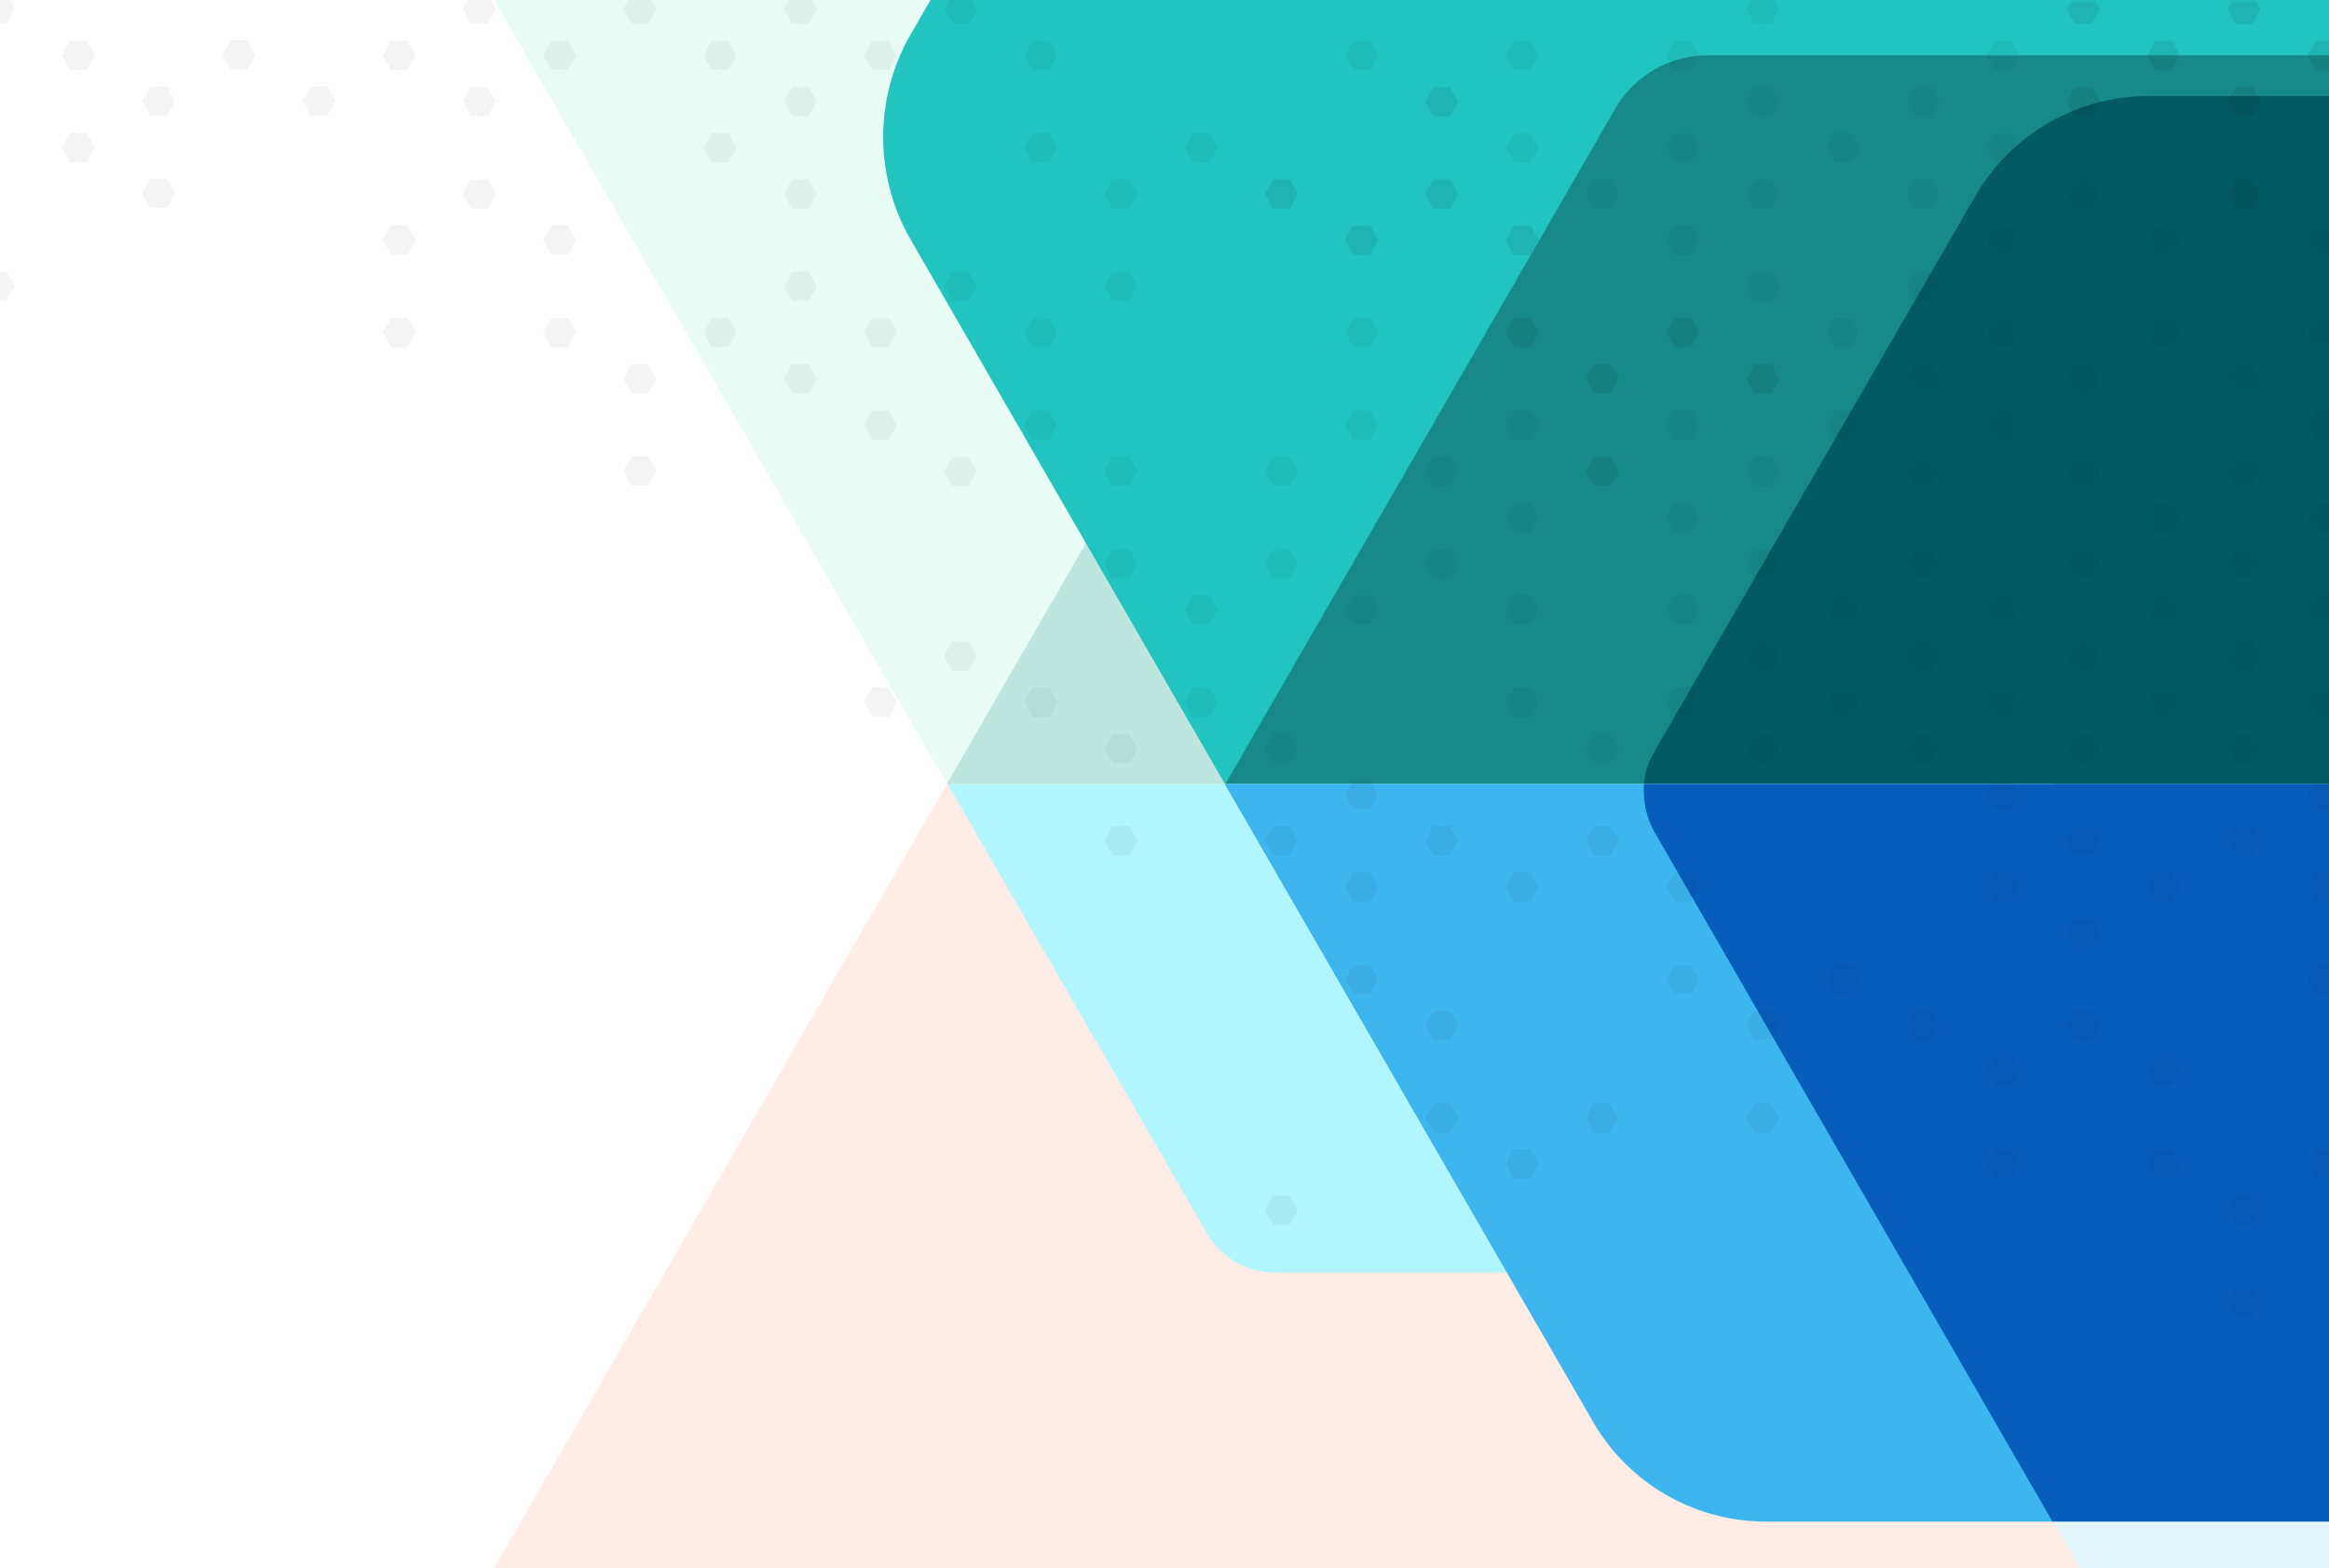
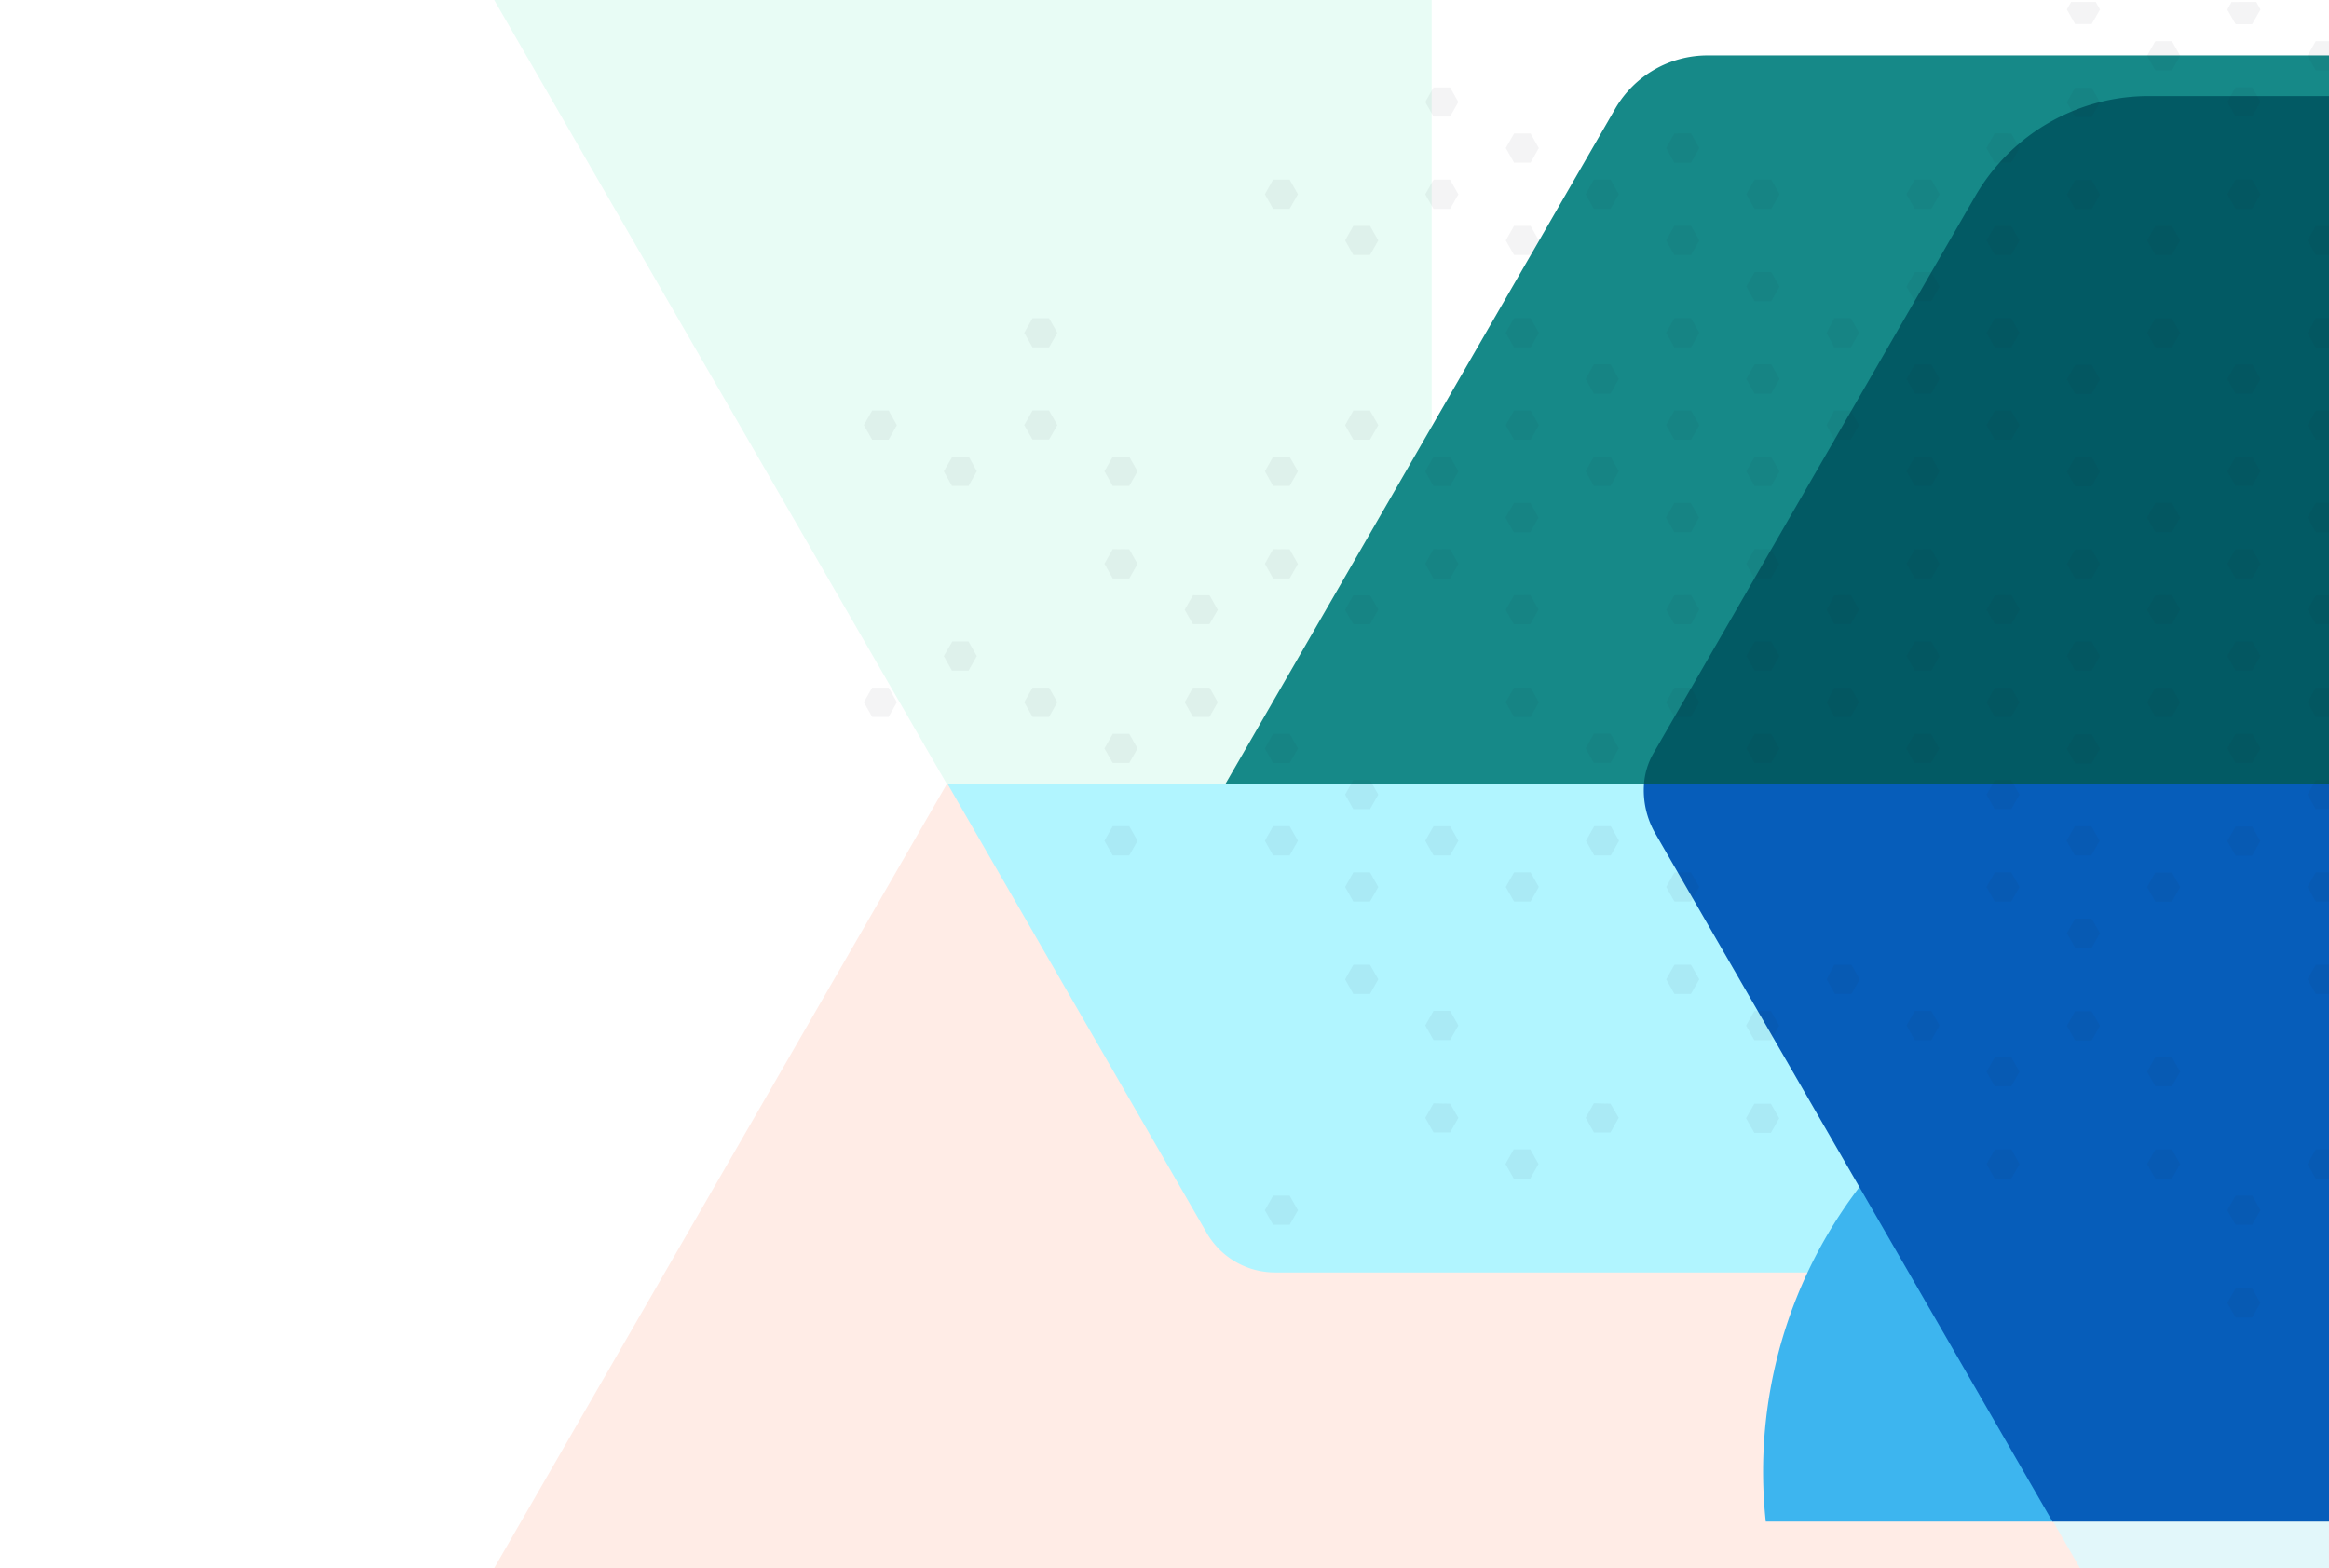
<svg xmlns="http://www.w3.org/2000/svg" viewBox="0 0 306 206" preserveAspectRatio="xMidYMin slice">
  <polygon points="306 493.75 306 102 124.98 102 -101.19 493.75 306 493.75" fill="#ffece6" />
  <polygon points="64.93 0 124.4 103 188.1 103 188.1 0 64.93 0" fill="#e8fcf5" />
-   <polygon points="183.87 0 124.4 103 306 103 306 0 183.87 0" fill="#bde6de" />
-   <path d="M119.66,4.5a27,27,0,0,0,0,27l41.5,71.88h118.1a27.3,27.3,0,0,0,3.55-4.81L306,58.41V0H122.26Z" fill="#21c4bf" />
  <path d="M306,7.28H224.35a14,14,0,0,0-12.13,7L161,103H306Z" fill="#168988" />
  <path d="M306,103V12.62H282.31a26.33,26.33,0,0,0-22.8,13.17L217.22,99a9.43,9.43,0,0,0-1.22,4Z" fill="#025a64" />
  <path d="M167.53,167.17H270V103H124.5l34.06,59A10.37,10.37,0,0,0,167.53,167.17Z" fill="#b1f5ff" />
-   <path d="M232,199.9h74V103H160.92l48.37,83.77A26.24,26.24,0,0,0,232,199.9Z" fill="#3db5ef" />
+   <path d="M232,199.9h74V103l48.37,83.77A26.24,26.24,0,0,0,232,199.9Z" fill="#3db5ef" />
  <path d="M306,199.9H269.75l14.7,25.46a11,11,0,0,0,9.51,5.49h12Z" fill="#e2f7fa" />
  <path d="M306,103H216a11.37,11.37,0,0,0,1.48,6.49l52.19,90.41H306Z" fill="#065dba" />
-   <path opacity="0.05" class="gfx-hero__image--kidsDots" d="M156.75,17.49l-1.09,1.92,1.09,1.91h2.17L160,19.41l-1.09-1.92ZM177.83,5.36l-1.09,1.91,1.09,1.92H180l1.08-1.92L180,5.36Zm-10.54,18.2-1.09,1.91,1.09,1.92h2.17l1.08-1.92-1.08-1.91Zm10.54,18.2-1.09,1.92,1.09,1.91H180l1.08-1.91L180,41.76ZM198.9,5.36l-1.09,1.91,1.09,1.92h2.17l1.09-1.92-1.09-1.91ZM177.83,29.63l-1.09,1.91,1.09,1.92H180l1.08-1.92L180,29.63Zm10.53-18.21-1.08,1.92,1.08,1.92h2.17l1.09-1.92-1.09-1.92ZM198.9,41.76l-1.09,1.92,1.09,1.91h2.17l1.09-1.91-1.09-1.92Zm-10.54-18.2-1.08,1.91,1.08,1.92h2.17l1.09-1.92-1.09-1.91ZM114.6,5.36l-1.09,1.91,1.09,1.92h2.17l1.09-1.92-1.09-1.91Zm10.54,30.33-1.09,1.92,1.09,1.91h2.17l1.08-1.91-1.08-1.92ZM114.6,41.76l-1.09,1.92,1.09,1.91h2.17l1.09-1.91-1.09-1.92ZM103.66,0,103,1.21l1.08,1.91h2.17l1.09-1.91L106.64,0Zm42.55,23.56-1.08,1.91,1.08,1.92h2.17l1.09-1.92-1.09-1.91ZM135.67,5.36l-1.08,1.91,1.08,1.92h2.18l1.08-1.92-1.08-1.91Zm10.54,30.33-1.08,1.92,1.08,1.91h2.17l1.09-1.91-1.09-1.92Zm-10.54-18.2-1.08,1.92,1.08,1.91h2.18l1.08-1.91-1.08-1.92ZM124.73,0l-.68,1.21,1.09,1.91h2.17l1.08-1.91L127.71,0ZM293.34,0l-.69,1.21,1.09,1.91h2.17L297,1.21,296.31,0Zm.4,23.56-1.09,1.91,1.09,1.92h2.17L297,25.47l-1.09-1.91ZM272.26,0l-.68,1.21,1.08,1.91h2.18l1.08-1.91L275.24,0ZM283.2,5.36l-1.08,1.91,1.08,1.92h2.17l1.09-1.92-1.09-1.91Zm-21.07,0L261,7.27l1.09,1.92h2.17l1.08-1.92L264.3,5.36Zm10.53,6.06-1.08,1.92,1.08,1.92h2.18l1.08-1.92-1.08-1.92ZM-64.94,0l-.69,1.21,1.09,1.91h2.17l1.09-1.91L-62,0Zm169,35.69L103,37.61l1.08,1.91h2.17l1.09-1.91-1.09-1.92ZM293.74,11.42l-1.09,1.92,1.09,1.92h2.17L297,13.34l-1.09-1.92Zm-63.23,0-1.08,1.92,1.08,1.92h2.18l1.08-1.92-1.08-1.92Zm0,36.41-1.08,1.91,1.08,1.92h2.18l1.08-1.92-1.08-1.91Zm-21.07,0-1.09,1.91,1.09,1.92h2.17l1.09-1.92-1.09-1.91Zm42.15-36.41-1.09,1.92,1.09,1.92h2.17l1.09-1.92-1.09-1.92ZM209.44,60l-1.09,1.92,1.09,1.91h2.17l1.09-1.91L211.61,60ZM220,41.76l-1.09,1.92L220,45.59h2.17l1.08-1.91-1.08-1.92ZM198.9,29.63l-1.09,1.91,1.09,1.92h2.17l1.09-1.92-1.09-1.91Zm42.15-12.14L240,19.41l1.08,1.91h2.17l1.09-1.91-1.09-1.92ZM230.11,0l-.68,1.21,1.08,1.91h2.18l1.08-1.91L233.09,0ZM220,5.36l-1.09,1.91L220,9.19h2.17l1.08-1.92-1.08-1.91ZM-1.72,0-2.4,1.21l1.08,1.91H.86L1.94,1.21,1.26,0Zm.4,35.69L-2.4,37.61l1.08,1.91H.86l1.08-1.91L.86,35.69ZM-11.85,5.36l-1.09,1.91,1.09,1.92h2.17L-8.6,7.27-9.68,5.36ZM9.22,17.49,8.14,19.41l1.08,1.91h2.17l1.09-1.91-1.09-1.92Zm31.62-6.13-1.09,1.91,1.09,1.92H43l1.08-1.92L43,11.36Zm63.22,36.47L103,49.74l1.08,1.92h2.17l1.09-1.92-1.09-1.91ZM-11.85,41.76l-1.09,1.92,1.09,1.91h2.17l1.08-1.91-1.08-1.92Zm31.61-30.4-1.09,1.91,1.09,1.92h2.17L23,13.27l-1.09-1.91Zm0,12.13-1.09,1.92,1.09,1.91h2.17L23,25.41l-1.09-1.92ZM9.22,5.36,8.14,7.27,9.22,9.19h2.17l1.09-1.92L11.39,5.36ZM-32.93,17.49-34,19.41l1.08,1.91h2.17l1.09-1.91-1.09-1.92ZM-43.47,47.83l-1.08,1.91,1.08,1.92h2.18l1.08-1.92-1.08-1.91ZM-43.87,0l-.68,1.21,1.08,1.91h2.18l1.08-1.91L-40.89,0Zm21.08,0-.69,1.21,1.09,1.91h2.17l1.09-1.91L-19.82,0ZM304.28,5.36l-1.09,1.91,1.09,1.92H306V5.36Zm-337.21,0L-34,7.27l1.08,1.92h2.17l1.09-1.92-1.09-1.91Zm10.54,18.2-1.09,1.91,1.09,1.92h2.17l1.09-1.92-1.09-1.91Zm0,12.13-1.09,1.92,1.09,1.91h2.17l1.09-1.91-1.09-1.92ZM30.3,5.29,29.21,7.21,30.3,9.12h2.17l1.08-1.91L32.47,5.29Zm63.22.07L92.44,7.27l1.08,1.92H95.7l1.08-1.92L95.7,5.36ZM82.58,0,81.9,1.21,83,3.12h2.17l1.08-1.91L85.56,0ZM93.52,41.76l-1.08,1.92,1.08,1.91H95.7l1.08-1.91L95.7,41.76ZM83,60,81.9,61.88,83,63.79h2.17l1.08-1.91L85.16,60Zm0-12.13L81.9,49.74,83,51.66h2.17l1.08-1.92-1.08-1.91ZM51.37,5.36,50.29,7.27l1.08,1.92h2.17l1.09-1.92L53.54,5.36Zm52.69,18.2L103,25.47l1.08,1.92h2.17l1.09-1.92-1.09-1.91Zm0-12.14L103,13.34l1.08,1.92h2.17l1.09-1.92-1.09-1.92ZM93.52,17.49l-1.08,1.92,1.08,1.91H95.7l1.08-1.91L95.7,17.49ZM61.91,23.56l-1.09,1.91,1.09,1.92h2.17l1.09-1.92-1.09-1.91Zm10.54,6.07-1.09,1.91,1.09,1.92h2.17l1.09-1.92-1.09-1.91ZM51.37,41.76l-1.08,1.92,1.08,1.91h2.17l1.09-1.91-1.09-1.92ZM61.91,11.42l-1.09,1.92,1.09,1.92h2.17l1.09-1.92-1.09-1.92ZM51.37,29.63l-1.08,1.91,1.08,1.92h2.17l1.09-1.92-1.09-1.91ZM61.51,0l-.69,1.21,1.09,1.91h2.17l1.09-1.91L64.48,0ZM72.45,41.76l-1.09,1.92,1.09,1.91h2.17l1.09-1.91-1.09-1.92Zm0-36.4L71.36,7.27l1.09,1.92h2.17l1.09-1.92L74.62,5.36Z" fill="#22222d" />
  <path opacity="0.05" class="gfx-hero__image--kidsDots" d="M262.11,53.94,261,55.86l1.08,1.91h2.17l1.09-1.91-1.09-1.92Zm0,84.94L261,140.8l1.08,1.91h2.17l1.09-1.91-1.09-1.92ZM274.82,3.17l1.09-1.92-.56-1h-3.23l-.56,1,1.09,1.92ZM262.11,90.34,261,92.26l1.08,1.92h2.17l1.09-1.92-1.09-1.92Zm0-12.13L261,80.12,262.11,82h2.17l1.09-1.92-1.09-1.91Zm0,36.4L261,116.53l1.08,1.91h2.17l1.09-1.91-1.09-1.92Zm0-12.13L261,104.39l1.08,1.92h2.17l1.09-1.92-1.09-1.91Zm0,48.53L261,152.93l1.08,1.92h2.17l1.09-1.92L264.28,151Zm13.8-64.82-1.09-1.91h-2.17l-1.09,1.91,1.09,1.92h2.17Zm-3.26-14-1.09,1.92L272.65,76h2.17l1.09-1.91-1.09-1.92Zm0,24.27-1.09,1.92,1.09,1.91h2.17l1.09-1.91-1.09-1.92Zm0-36.4-1.09,1.91,1.09,1.92h2.17l1.09-1.92L274.82,60Zm2.17-44.71,1.09-1.91-1.09-1.92h-2.17l-1.09,1.92,1.09,1.91Zm-2.17,8.3-1.09,1.92,1.09,1.92h2.17l1.09-1.92-1.09-1.92Zm3.26,26.19-1.09-1.92h-2.17l-1.09,1.92,1.09,1.91h2.17ZM251.58,60l-1.09,1.91,1.09,1.92h2.17l1.08-1.92L253.75,60ZM241,126.75,240,128.66l1.09,1.92h2.17l1.08-1.92-1.08-1.91ZM251.58,23.6l-1.09,1.92,1.09,1.92h2.17l1.08-1.92-1.08-1.92Zm0,24.27-1.09,1.92,1.09,1.91h2.17l1.08-1.91-1.08-1.92Zm0-12.13-1.09,1.91,1.09,1.92h2.17l1.08-1.92-1.08-1.91ZM241,90.34,240,92.26,241,94.18h2.17l1.08-1.92-1.08-1.92Zm0-48.53L240,43.72,241,45.64h2.17l1.08-1.92-1.08-1.91Zm0,36.4L240,80.12,241,82h2.17l1.08-1.92-1.08-1.91Zm0-24.27L240,55.86,241,57.77h2.17l1.08-1.91-1.08-1.92Zm10.54,42.47-1.09,1.92,1.09,1.91h2.17l1.08-1.91-1.08-1.92Zm10.53-78.87L261,19.45l1.08,1.92h2.17l1.09-1.92-1.09-1.91Zm10.54,91-1.09,1.92,1.09,1.92h2.17l1.09-1.92-1.09-1.92ZM262.11,41.81,261,43.72l1.08,1.92h2.17l1.09-1.92-1.09-1.91Zm0-12.14L261,31.59l1.08,1.91h2.17l1.09-1.91-1.09-1.92ZM251.58,72.14l-1.09,1.92L251.58,76h2.17l1.08-1.91-1.08-1.92Zm0,12.14-1.09,1.91,1.09,1.92h2.17l1.08-1.92-1.08-1.91Zm0,48.53-1.09,1.92,1.09,1.92h2.17l1.08-1.92-1.08-1.92Zm31.61-42.47-1.09,1.92,1.09,1.92h2.17l1.09-1.92-1.09-1.92Zm10.54,6.07-1.09,1.92,1.09,1.91h2.17L297,98.33l-1.08-1.92Zm9.45-64.82,1.08,1.91H306V29.67h-1.74ZM293.2.26l-.56,1,1.09,1.92h2.17L297,1.25l-.56-1Zm.53,169-1.09,1.91,1.09,1.92h2.17l1.08-1.92-1.08-1.91Zm0-60.68-1.09,1.92,1.09,1.92h2.17l1.08-1.92-1.08-1.92Zm9.45-64.82,1.08,1.92H306V41.81h-1.74Zm-30.53,89.09-1.09,1.92,1.09,1.92h2.17l1.09-1.92-1.09-1.92ZM304.26,5.4l-1.08,1.92,1.08,1.91H306V5.4Zm-1.08,123.26,1.08,1.92H306v-3.83h-1.74Zm0-24.27,1.08,1.92H306v-3.83h-1.74Zm0,12.14,1.08,1.91H306v-3.83h-1.74Zm0-36.41L304.26,82H306V78.21h-1.74Zm0-12.13,1.08,1.92H306V66.07h-1.74Zm0,24.27,1.08,1.92H306V90.34h-1.74Zm0-36.4,1.08,1.91H306V53.94h-1.74Zm-9.45,101.22L292.64,159l1.09,1.91h2.17L297,159l-1.08-1.92Zm-10.54-91L282.1,68l1.09,1.92h2.17L286.45,68l-1.09-1.92Zm0,48.54-1.09,1.92,1.09,1.91h2.17l1.09-1.91-1.09-1.92Zm0-72.8-1.09,1.91,1.09,1.92h2.17l1.09-1.92-1.09-1.91Zm-52.69,91-1.09,1.92,1.09,1.92h2.17l1.09-1.92-1.09-1.92Zm42.15-12.13-1.09,1.91,1.09,1.92h2.17l1.09-1.92-1.09-1.91ZM283.19,5.4,282.1,7.32l1.09,1.91h2.17l1.09-1.91L285.36,5.4Zm10.54,78.88-1.09,1.91,1.09,1.92h2.17L297,86.19l-1.08-1.91ZM283.19,29.67l-1.09,1.92,1.09,1.91h2.17l1.09-1.91-1.09-1.92Zm10.54,18.2-1.09,1.92,1.09,1.91h2.17L297,49.79l-1.08-1.92Zm0,12.14-1.09,1.91,1.09,1.92h2.17L297,61.92,295.9,60Zm0,12.13-1.09,1.92L293.73,76h2.17L297,74.06l-1.08-1.92Zm-10.54,66.74-1.09,1.92,1.09,1.91h2.17l1.09-1.91-1.09-1.92Zm0,12.13-1.09,1.92,1.09,1.92h2.17l1.09-1.92L285.36,151ZM293.73,11.47l-1.09,1.92,1.09,1.91h2.17L297,13.39l-1.08-1.92Zm0,12.13-1.09,1.92,1.09,1.92h2.17L297,25.52,295.9,23.6ZM283.19,78.21l-1.09,1.91L283.19,82h2.17l1.09-1.92-1.09-1.91ZM167.27,108.54l-1.08,1.92,1.08,1.92h2.17l1.09-1.92-1.09-1.92Zm10.54-78.87-1.08,1.92,1.08,1.91H180l1.09-1.91L180,29.67Zm0,24.27-1.08,1.92,1.08,1.91H180l1.09-1.91L180,53.94Zm0,24.27-1.08,1.91L177.81,82H180l1.09-1.92L180,78.21Zm-10.54,78.87L166.19,159l1.08,1.91h2.17l1.09-1.91-1.09-1.92Zm0-84.94-1.08,1.92L167.27,76h2.17l1.09-1.91-1.09-1.92Zm10.54,30.34-1.08,1.91,1.08,1.92H180l1.09-1.92L180,102.48Zm-10.54-6.07-1.08,1.92,1.08,1.91h2.17l1.09-1.91-1.09-1.92Zm0-36.4-1.08,1.91,1.08,1.92h2.17l1.09-1.92L169.44,60Zm21.08,12.13-1.09,1.92L188.35,76h2.17l1.09-1.91-1.09-1.92Zm-10.54,54.61-1.08,1.91,1.08,1.92H180l1.09-1.92L180,126.75Zm10.54-18.21-1.09,1.92,1.09,1.92h2.17l1.09-1.92-1.09-1.92Zm0,36.41-1.09,1.91,1.09,1.92h2.17l1.09-1.92L190.52,145Zm-10.54-30.34-1.08,1.92,1.08,1.91H180l1.09-1.91L180,114.61Zm10.54-91-1.09,1.92,1.09,1.92h2.17l1.09-1.92-1.09-1.92Zm0-12.13-1.09,1.92,1.09,1.91h2.17l1.09-1.91-1.09-1.92Zm0,48.54-1.09,1.91,1.09,1.92h2.17l1.09-1.92L190.52,60ZM125.12,84.28,124,86.19l1.08,1.92h2.17l1.09-1.92-1.09-1.91Zm0-24.27L124,61.92l1.08,1.92h2.17l1.09-1.92L127.29,60Zm10.54,30.33-1.09,1.92,1.09,1.92h2.17l1.09-1.92-1.09-1.92Zm0-48.53-1.09,1.91,1.09,1.92h2.17l1.09-1.92-1.09-1.91ZM167.27,23.6l-1.08,1.92,1.08,1.92h2.17l1.09-1.92-1.09-1.92ZM114.59,53.94l-1.09,1.92,1.09,1.91h2.17l1.08-1.91-1.08-1.92Zm0,36.4-1.09,1.92,1.09,1.92h2.17l1.08-1.92-1.08-1.92Zm188.59,62.59,1.08,1.92H306V151h-1.74Zm-167.52-99-1.09,1.92,1.09,1.91h2.17l1.09-1.91-1.09-1.92Zm21.08,24.27-1.09,1.91L156.74,82h2.17L160,80.12l-1.08-1.91ZM146.2,96.41l-1.09,1.92,1.09,1.91h2.17l1.09-1.91-1.09-1.92Zm10.54-6.07-1.09,1.92,1.09,1.92h2.17L160,92.26l-1.08-1.92Zm-10.54,18.2-1.09,1.92,1.09,1.92h2.17l1.09-1.92-1.09-1.92Zm0-48.53-1.09,1.91,1.09,1.92h2.17l1.09-1.92L148.37,60Zm0,12.13-1.09,1.92L146.2,76h2.17l1.09-1.91-1.09-1.92ZM209.42,23.6l-1.08,1.92,1.08,1.92h2.18l1.08-1.92L211.6,23.6ZM220,17.54l-1.08,1.91L220,21.37h2.17l1.09-1.92-1.09-1.91Zm0,97.07-1.08,1.92,1.08,1.91h2.17l1.09-1.91-1.09-1.92Zm0-48.54L218.88,68,220,69.91h2.17L223.22,68l-1.09-1.92Zm0,60.68-1.08,1.91,1.08,1.92h2.17l1.09-1.92-1.09-1.91Zm0-36.41-1.08,1.92L220,94.18h2.17l1.09-1.92-1.09-1.92Zm0-36.4-1.08,1.92L220,57.77h2.17l1.09-1.91-1.09-1.92Zm0-24.27-1.08,1.92L220,33.5h2.17l1.09-1.91-1.09-1.92Zm0,12.14-1.08,1.91L220,45.64h2.17l1.09-1.92-1.09-1.91Zm0,36.4-1.08,1.91L220,82h2.17l1.09-1.92-1.09-1.91Zm10.54-6.07-1.09,1.92L230.5,76h2.17l1.09-1.91-1.09-1.92Zm0,12.14-1.09,1.91,1.09,1.92h2.17l1.09-1.92-1.09-1.91Zm0,12.13-1.09,1.92,1.09,1.91h2.17l1.09-1.91-1.09-1.92Zm0-72.81-1.09,1.92,1.09,1.92h2.17l1.09-1.92-1.09-1.92Zm0,36.41-1.09,1.91,1.09,1.92h2.17l1.09-1.92L232.67,60Zm0-24.27-1.09,1.91,1.09,1.92h2.17l1.09-1.92-1.09-1.91Zm0,12.13-1.09,1.92,1.09,1.91h2.17l1.09-1.91-1.09-1.92Zm-31.61,66.74-1.09,1.92,1.09,1.91h2.17l1.08-1.91-1.08-1.92Zm0-48.54L197.8,68l1.09,1.92h2.17L202.14,68l-1.08-1.92Zm0,24.27-1.09,1.92,1.09,1.92h2.17l1.08-1.92-1.08-1.92Zm0-36.4-1.09,1.92,1.09,1.91h2.17l1.08-1.91-1.08-1.92Zm0,24.27-1.09,1.91L198.89,82h2.17l1.08-1.92-1.08-1.91Zm0-60.67-1.09,1.91,1.09,1.92h2.17l1.08-1.92-1.08-1.91Zm0,12.13-1.09,1.92,1.09,1.91h2.17l1.08-1.91-1.08-1.92Zm0,12.14-1.09,1.91,1.09,1.92h2.17l1.08-1.92-1.08-1.91Zm10.53,66.73-1.08,1.92,1.08,1.92h2.18l1.08-1.92-1.08-1.92ZM198.89,151l-1.09,1.92,1.09,1.92h2.17l1.08-1.92L201.06,151Zm10.53-54.6-1.08,1.92,1.08,1.91h2.18l1.08-1.91-1.08-1.92Zm0,48.54-1.08,1.91,1.08,1.92h2.18l1.08-1.92L211.6,145Zm0-84.94-1.08,1.91,1.08,1.92h2.18l1.08-1.92L211.6,60Zm-21.07,72.8-1.09,1.92,1.09,1.92h2.17l1.09-1.92-1.09-1.92ZM230.5,145l-1.09,1.91,1.09,1.92h2.17l1.09-1.92L232.67,145ZM209.42,47.87l-1.08,1.92,1.08,1.91h2.18l1.08-1.91-1.08-1.92Z" fill="#22222d" />
  <g fill="none">
    <path class="gfx-hero__image" fill="url(#hero-image)" d="M125.84,105.5l48.07,83.25a7,7,0,0,0,6.06,3.5H306V44H162.51a7,7,0,0,0-6.07,3.5l-30.6,53A5,5,0,0,0,125.84,105.5Z" />
  </g>
</svg>